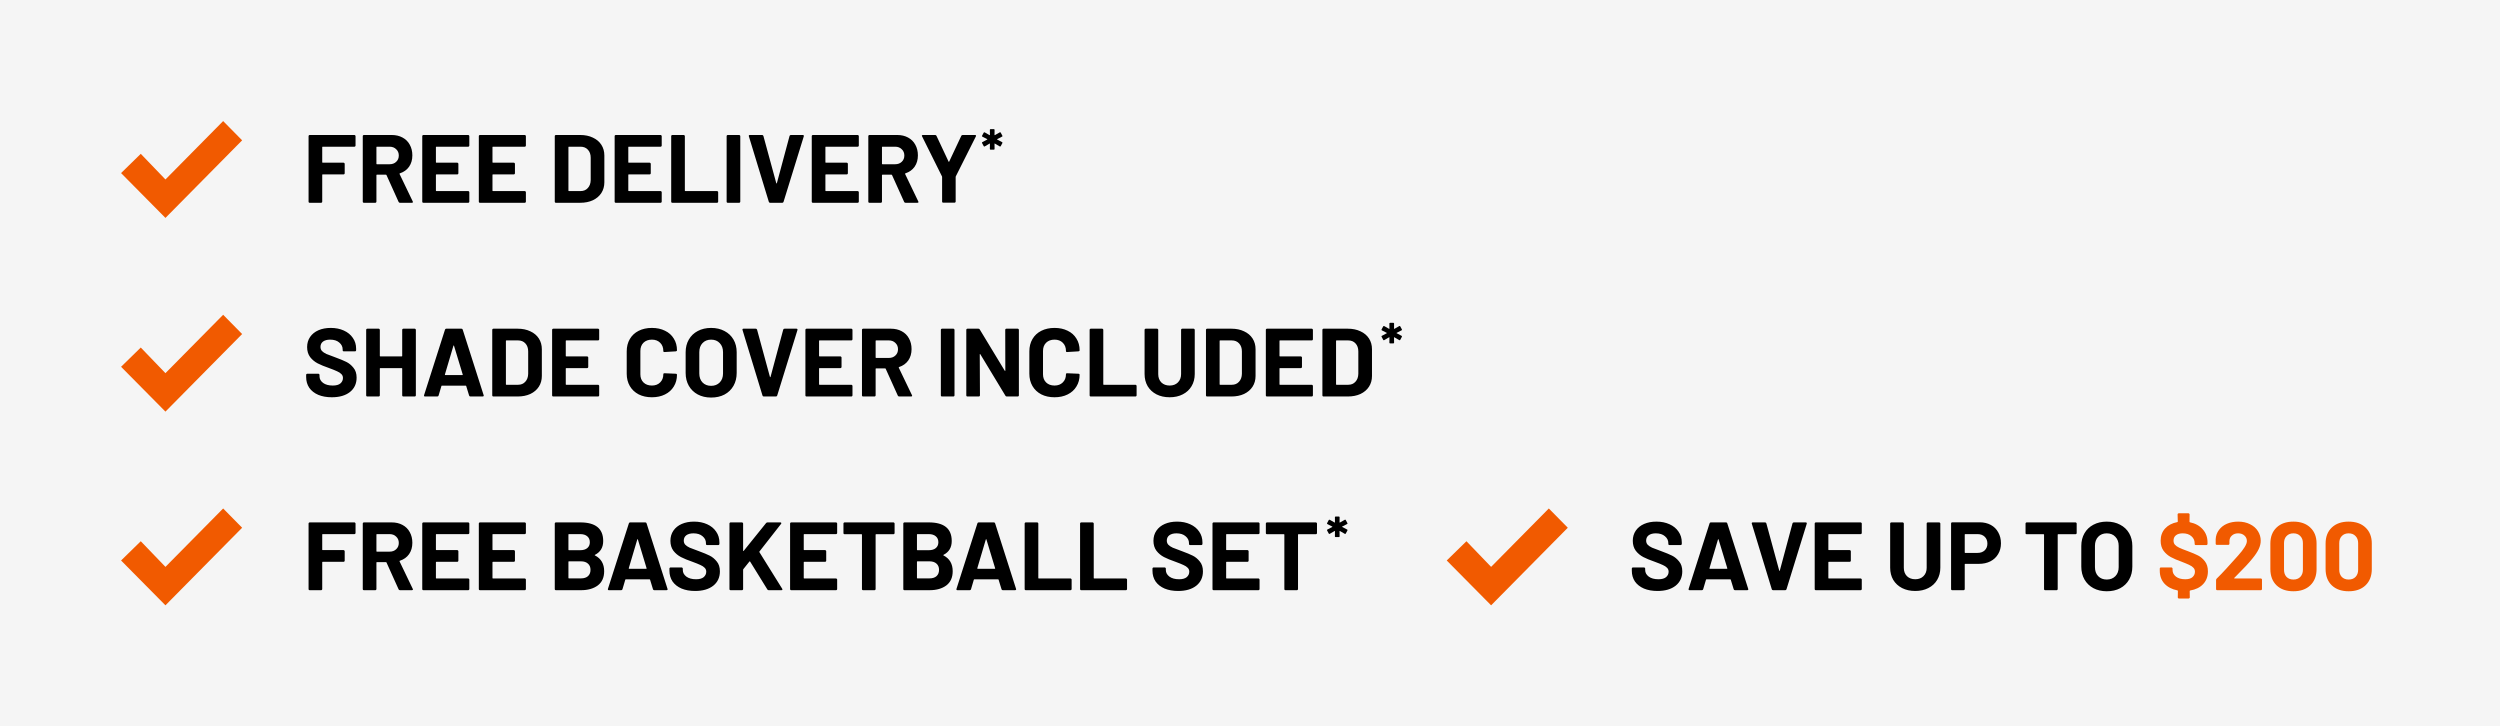
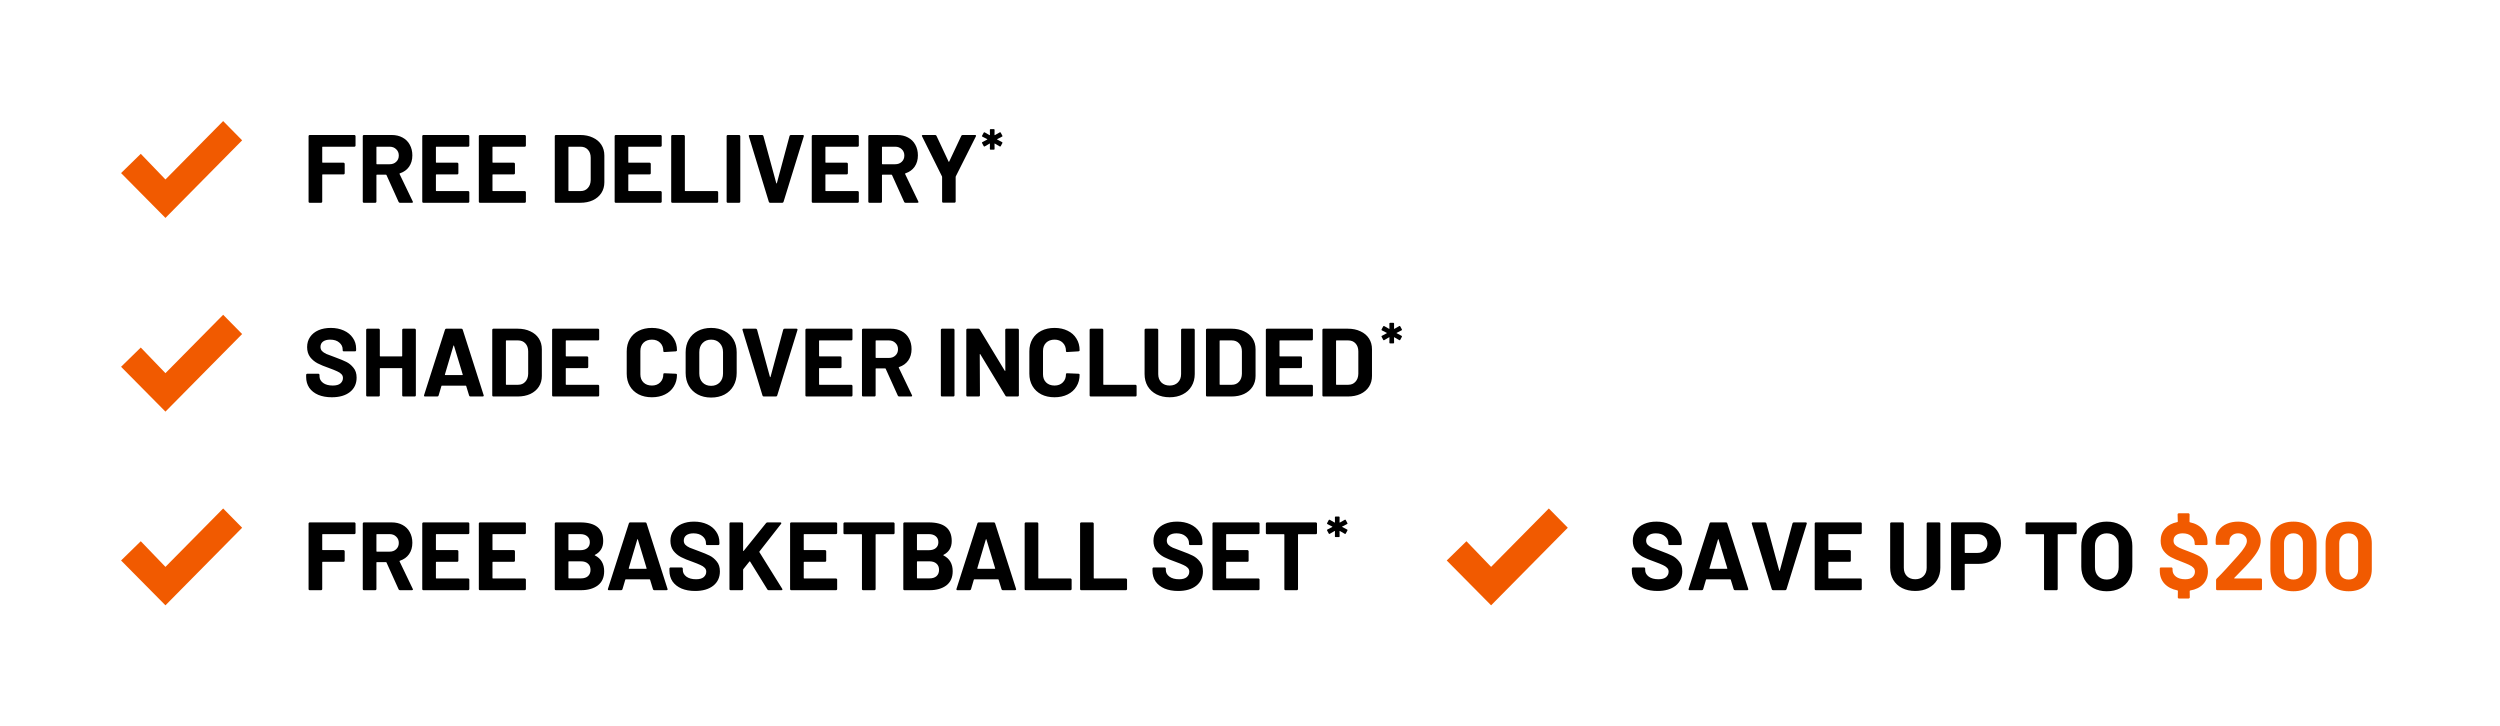
<svg xmlns="http://www.w3.org/2000/svg" width="413" height="120" viewBox="0 0 413 120" fill="none">
-   <rect width="413" height="120" fill="#F5F5F5" />
  <g clip-path="url(#clip0_10001_1222)">
    <path d="M40 23.182L36.865 20L27.331 29.647L23.256 25.412L20 28.593L27.331 36L40 23.182Z" fill="#F15A00" />
  </g>
  <path d="M58.736 24.044C58.736 24.097 58.715 24.145 58.672 24.188C58.64 24.22 58.597 24.236 58.544 24.236H53.312C53.259 24.236 53.232 24.263 53.232 24.316V26.796C53.232 26.849 53.259 26.876 53.312 26.876H56.752C56.805 26.876 56.848 26.897 56.88 26.94C56.923 26.972 56.944 27.015 56.944 27.068V28.62C56.944 28.673 56.923 28.721 56.88 28.764C56.848 28.796 56.805 28.812 56.752 28.812H53.312C53.259 28.812 53.232 28.839 53.232 28.892V33.308C53.232 33.361 53.211 33.409 53.168 33.452C53.136 33.484 53.093 33.5 53.04 33.5H51.168C51.115 33.5 51.067 33.484 51.024 33.452C50.992 33.409 50.976 33.361 50.976 33.308V22.492C50.976 22.439 50.992 22.396 51.024 22.364C51.067 22.321 51.115 22.3 51.168 22.3H58.544C58.597 22.3 58.64 22.321 58.672 22.364C58.715 22.396 58.736 22.439 58.736 22.492V24.044ZM66.073 33.5C65.966 33.5 65.892 33.452 65.849 33.356L63.849 28.924C63.828 28.881 63.796 28.86 63.753 28.86H62.265C62.212 28.86 62.185 28.887 62.185 28.94V33.308C62.185 33.361 62.164 33.409 62.121 33.452C62.089 33.484 62.047 33.5 61.993 33.5H60.121C60.068 33.5 60.02 33.484 59.977 33.452C59.945 33.409 59.929 33.361 59.929 33.308V22.492C59.929 22.439 59.945 22.396 59.977 22.364C60.02 22.321 60.068 22.3 60.121 22.3H64.697C65.38 22.3 65.977 22.439 66.489 22.716C67.012 22.993 67.412 23.388 67.689 23.9C67.977 24.412 68.121 25.004 68.121 25.676C68.121 26.401 67.94 27.025 67.577 27.548C67.215 28.06 66.708 28.423 66.057 28.636C66.004 28.657 65.988 28.695 66.009 28.748L68.185 33.276C68.207 33.319 68.217 33.351 68.217 33.372C68.217 33.457 68.159 33.5 68.041 33.5H66.073ZM62.265 24.236C62.212 24.236 62.185 24.263 62.185 24.316V27.052C62.185 27.105 62.212 27.132 62.265 27.132H64.361C64.809 27.132 65.172 26.999 65.449 26.732C65.737 26.465 65.881 26.119 65.881 25.692C65.881 25.265 65.737 24.919 65.449 24.652C65.172 24.375 64.809 24.236 64.361 24.236H62.265ZM77.533 24.044C77.533 24.097 77.512 24.145 77.469 24.188C77.437 24.22 77.395 24.236 77.341 24.236H72.093C72.04 24.236 72.013 24.263 72.013 24.316V26.796C72.013 26.849 72.04 26.876 72.093 26.876H75.533C75.587 26.876 75.629 26.897 75.661 26.94C75.704 26.972 75.725 27.015 75.725 27.068V28.62C75.725 28.673 75.704 28.721 75.661 28.764C75.629 28.796 75.587 28.812 75.533 28.812H72.093C72.04 28.812 72.013 28.839 72.013 28.892V31.484C72.013 31.537 72.04 31.564 72.093 31.564H77.341C77.395 31.564 77.437 31.585 77.469 31.628C77.512 31.66 77.533 31.703 77.533 31.756V33.308C77.533 33.361 77.512 33.409 77.469 33.452C77.437 33.484 77.395 33.5 77.341 33.5H69.949C69.896 33.5 69.848 33.484 69.805 33.452C69.773 33.409 69.757 33.361 69.757 33.308V22.492C69.757 22.439 69.773 22.396 69.805 22.364C69.848 22.321 69.896 22.3 69.949 22.3H77.341C77.395 22.3 77.437 22.321 77.469 22.364C77.512 22.396 77.533 22.439 77.533 22.492V24.044ZM86.877 24.044C86.877 24.097 86.856 24.145 86.813 24.188C86.781 24.22 86.738 24.236 86.685 24.236H81.437C81.384 24.236 81.357 24.263 81.357 24.316V26.796C81.357 26.849 81.384 26.876 81.437 26.876H84.877C84.93 26.876 84.973 26.897 85.005 26.94C85.048 26.972 85.069 27.015 85.069 27.068V28.62C85.069 28.673 85.048 28.721 85.005 28.764C84.973 28.796 84.93 28.812 84.877 28.812H81.437C81.384 28.812 81.357 28.839 81.357 28.892V31.484C81.357 31.537 81.384 31.564 81.437 31.564H86.685C86.738 31.564 86.781 31.585 86.813 31.628C86.856 31.66 86.877 31.703 86.877 31.756V33.308C86.877 33.361 86.856 33.409 86.813 33.452C86.781 33.484 86.738 33.5 86.685 33.5H79.293C79.24 33.5 79.192 33.484 79.149 33.452C79.117 33.409 79.101 33.361 79.101 33.308V22.492C79.101 22.439 79.117 22.396 79.149 22.364C79.192 22.321 79.24 22.3 79.293 22.3H86.685C86.738 22.3 86.781 22.321 86.813 22.364C86.856 22.396 86.877 22.439 86.877 22.492V24.044ZM91.84 33.5C91.787 33.5 91.739 33.484 91.696 33.452C91.664 33.409 91.648 33.361 91.648 33.308V22.492C91.648 22.439 91.664 22.396 91.696 22.364C91.739 22.321 91.787 22.3 91.84 22.3H95.84C96.64 22.3 97.338 22.444 97.936 22.732C98.544 23.009 99.013 23.404 99.344 23.916C99.674 24.428 99.84 25.02 99.84 25.692V30.108C99.84 30.78 99.674 31.372 99.344 31.884C99.013 32.396 98.544 32.796 97.936 33.084C97.338 33.361 96.64 33.5 95.84 33.5H91.84ZM93.904 31.484C93.904 31.537 93.93 31.564 93.984 31.564H95.92C96.41 31.564 96.805 31.399 97.104 31.068C97.413 30.737 97.573 30.295 97.584 29.74V26.06C97.584 25.505 97.429 25.063 97.12 24.732C96.821 24.401 96.416 24.236 95.904 24.236H93.984C93.93 24.236 93.904 24.263 93.904 24.316V31.484ZM109.315 24.044C109.315 24.097 109.293 24.145 109.251 24.188C109.219 24.22 109.176 24.236 109.123 24.236H103.875C103.821 24.236 103.795 24.263 103.795 24.316V26.796C103.795 26.849 103.821 26.876 103.875 26.876H107.315C107.368 26.876 107.411 26.897 107.443 26.94C107.485 26.972 107.507 27.015 107.507 27.068V28.62C107.507 28.673 107.485 28.721 107.443 28.764C107.411 28.796 107.368 28.812 107.315 28.812H103.875C103.821 28.812 103.795 28.839 103.795 28.892V31.484C103.795 31.537 103.821 31.564 103.875 31.564H109.123C109.176 31.564 109.219 31.585 109.251 31.628C109.293 31.66 109.315 31.703 109.315 31.756V33.308C109.315 33.361 109.293 33.409 109.251 33.452C109.219 33.484 109.176 33.5 109.123 33.5H101.731C101.677 33.5 101.629 33.484 101.587 33.452C101.555 33.409 101.539 33.361 101.539 33.308V22.492C101.539 22.439 101.555 22.396 101.587 22.364C101.629 22.321 101.677 22.3 101.731 22.3H109.123C109.176 22.3 109.219 22.321 109.251 22.364C109.293 22.396 109.315 22.439 109.315 22.492V24.044ZM111.074 33.5C111.021 33.5 110.973 33.484 110.93 33.452C110.898 33.409 110.882 33.361 110.882 33.308V22.492C110.882 22.439 110.898 22.396 110.93 22.364C110.973 22.321 111.021 22.3 111.074 22.3H112.946C113 22.3 113.042 22.321 113.074 22.364C113.117 22.396 113.138 22.439 113.138 22.492V31.484C113.138 31.537 113.165 31.564 113.218 31.564H118.45C118.504 31.564 118.546 31.585 118.578 31.628C118.621 31.66 118.642 31.703 118.642 31.756V33.308C118.642 33.361 118.621 33.409 118.578 33.452C118.546 33.484 118.504 33.5 118.45 33.5H111.074ZM120.231 33.5C120.177 33.5 120.129 33.484 120.087 33.452C120.055 33.409 120.039 33.361 120.039 33.308V22.492C120.039 22.439 120.055 22.396 120.087 22.364C120.129 22.321 120.177 22.3 120.231 22.3H122.103C122.156 22.3 122.199 22.321 122.231 22.364C122.273 22.396 122.295 22.439 122.295 22.492V33.308C122.295 33.361 122.273 33.409 122.231 33.452C122.199 33.484 122.156 33.5 122.103 33.5H120.231ZM127.218 33.5C127.111 33.5 127.042 33.447 127.01 33.34L123.714 22.524L123.698 22.46C123.698 22.353 123.756 22.3 123.874 22.3H125.89C126.007 22.3 126.082 22.353 126.114 22.46L128.242 30.268C128.252 30.3 128.268 30.316 128.29 30.316C128.311 30.316 128.327 30.3 128.338 30.268L130.434 22.46C130.466 22.353 130.54 22.3 130.658 22.3H132.626C132.69 22.3 132.738 22.321 132.77 22.364C132.802 22.407 132.807 22.46 132.786 22.524L129.442 33.34C129.41 33.447 129.34 33.5 129.234 33.5H127.218ZM141.877 24.044C141.877 24.097 141.856 24.145 141.813 24.188C141.781 24.22 141.738 24.236 141.685 24.236H136.437C136.384 24.236 136.357 24.263 136.357 24.316V26.796C136.357 26.849 136.384 26.876 136.437 26.876H139.877C139.93 26.876 139.973 26.897 140.005 26.94C140.048 26.972 140.069 27.015 140.069 27.068V28.62C140.069 28.673 140.048 28.721 140.005 28.764C139.973 28.796 139.93 28.812 139.877 28.812H136.437C136.384 28.812 136.357 28.839 136.357 28.892V31.484C136.357 31.537 136.384 31.564 136.437 31.564H141.685C141.738 31.564 141.781 31.585 141.813 31.628C141.856 31.66 141.877 31.703 141.877 31.756V33.308C141.877 33.361 141.856 33.409 141.813 33.452C141.781 33.484 141.738 33.5 141.685 33.5H134.293C134.24 33.5 134.192 33.484 134.149 33.452C134.117 33.409 134.101 33.361 134.101 33.308V22.492C134.101 22.439 134.117 22.396 134.149 22.364C134.192 22.321 134.24 22.3 134.293 22.3H141.685C141.738 22.3 141.781 22.321 141.813 22.364C141.856 22.396 141.877 22.439 141.877 22.492V24.044ZM149.589 33.5C149.482 33.5 149.407 33.452 149.365 33.356L147.365 28.924C147.343 28.881 147.311 28.86 147.269 28.86H145.781C145.727 28.86 145.701 28.887 145.701 28.94V33.308C145.701 33.361 145.679 33.409 145.637 33.452C145.605 33.484 145.562 33.5 145.509 33.5H143.637C143.583 33.5 143.535 33.484 143.493 33.452C143.461 33.409 143.445 33.361 143.445 33.308V22.492C143.445 22.439 143.461 22.396 143.493 22.364C143.535 22.321 143.583 22.3 143.637 22.3H148.213C148.895 22.3 149.493 22.439 150.005 22.716C150.527 22.993 150.927 23.388 151.205 23.9C151.493 24.412 151.637 25.004 151.637 25.676C151.637 26.401 151.455 27.025 151.093 27.548C150.73 28.06 150.223 28.423 149.573 28.636C149.519 28.657 149.503 28.695 149.525 28.748L151.701 33.276C151.722 33.319 151.733 33.351 151.733 33.372C151.733 33.457 151.674 33.5 151.557 33.5H149.589ZM145.781 24.236C145.727 24.236 145.701 24.263 145.701 24.316V27.052C145.701 27.105 145.727 27.132 145.781 27.132H147.877C148.325 27.132 148.687 26.999 148.965 26.732C149.253 26.465 149.397 26.119 149.397 25.692C149.397 25.265 149.253 24.919 148.965 24.652C148.687 24.375 148.325 24.236 147.877 24.236H145.781ZM155.828 33.484C155.775 33.484 155.727 33.468 155.684 33.436C155.652 33.393 155.636 33.345 155.636 33.292V29.244C155.636 29.201 155.631 29.169 155.62 29.148L152.324 22.524C152.303 22.481 152.292 22.449 152.292 22.428C152.292 22.343 152.351 22.3 152.468 22.3H154.484C154.591 22.3 154.665 22.348 154.708 22.444L156.708 26.7C156.74 26.764 156.772 26.764 156.804 26.7L158.804 22.444C158.847 22.348 158.921 22.3 159.028 22.3H161.076C161.151 22.3 161.199 22.321 161.22 22.364C161.252 22.396 161.252 22.449 161.22 22.524L157.892 29.148C157.881 29.169 157.876 29.201 157.876 29.244V33.292C157.876 33.345 157.855 33.393 157.812 33.436C157.78 33.468 157.737 33.484 157.684 33.484H155.828Z" fill="black" />
  <path d="M163.642 24.727C163.61 24.727 163.581 24.718 163.555 24.698C163.536 24.673 163.526 24.644 163.526 24.612L163.536 23.748C163.536 23.729 163.53 23.716 163.517 23.71C163.504 23.703 163.491 23.706 163.478 23.719L162.672 24.19C162.646 24.202 162.627 24.209 162.614 24.209C162.57 24.209 162.534 24.186 162.509 24.142L162.24 23.642C162.227 23.617 162.221 23.594 162.221 23.575C162.221 23.53 162.243 23.498 162.288 23.479L163.094 23.047C163.126 23.028 163.126 23.009 163.094 22.99L162.288 22.577C162.256 22.564 162.234 22.542 162.221 22.51C162.214 22.478 162.221 22.446 162.24 22.414L162.509 21.914C162.528 21.882 162.55 21.863 162.576 21.857C162.608 21.844 162.64 21.847 162.672 21.866L163.478 22.327C163.491 22.334 163.504 22.334 163.517 22.327C163.53 22.321 163.536 22.308 163.536 22.289L163.526 21.444C163.526 21.412 163.536 21.386 163.555 21.367C163.581 21.342 163.61 21.329 163.642 21.329H164.189C164.221 21.329 164.246 21.342 164.266 21.367C164.291 21.386 164.304 21.412 164.304 21.444L164.294 22.289C164.294 22.308 164.301 22.321 164.314 22.327C164.326 22.334 164.339 22.334 164.352 22.327L165.158 21.866C165.184 21.854 165.203 21.847 165.216 21.847C165.261 21.847 165.296 21.87 165.322 21.914L165.59 22.414C165.603 22.439 165.61 22.462 165.61 22.481C165.61 22.519 165.587 22.548 165.542 22.567L164.726 22.99C164.694 23.009 164.694 23.028 164.726 23.047L165.542 23.479C165.574 23.492 165.594 23.514 165.6 23.546C165.613 23.578 165.61 23.61 165.59 23.642L165.322 24.142C165.302 24.174 165.277 24.196 165.245 24.209C165.219 24.215 165.19 24.209 165.158 24.19L164.352 23.719C164.339 23.706 164.326 23.703 164.314 23.71C164.301 23.716 164.294 23.729 164.294 23.748L164.304 24.612C164.304 24.644 164.291 24.673 164.266 24.698C164.246 24.718 164.221 24.727 164.189 24.727H163.642Z" fill="black" />
  <g clip-path="url(#clip1_10001_1222)">
    <path d="M40 55.182L36.865 52L27.331 61.647L23.256 57.412L20 60.593L27.331 68L40 55.182Z" fill="#F15A00" />
  </g>
  <path d="M54.816 65.628C53.963 65.628 53.216 65.495 52.576 65.228C51.936 64.951 51.44 64.561 51.088 64.06C50.747 63.548 50.576 62.956 50.576 62.284V61.932C50.576 61.879 50.592 61.836 50.624 61.804C50.667 61.761 50.715 61.74 50.768 61.74H52.592C52.645 61.74 52.688 61.761 52.72 61.804C52.763 61.836 52.784 61.879 52.784 61.932V62.172C52.784 62.599 52.981 62.961 53.376 63.26C53.771 63.548 54.304 63.692 54.976 63.692C55.541 63.692 55.963 63.575 56.24 63.34C56.517 63.095 56.656 62.796 56.656 62.444C56.656 62.188 56.571 61.975 56.4 61.804C56.229 61.623 55.995 61.468 55.696 61.34C55.408 61.201 54.944 61.015 54.304 60.78C53.589 60.535 52.981 60.284 52.48 60.028C51.989 59.772 51.573 59.425 51.232 58.988C50.901 58.54 50.736 57.991 50.736 57.34C50.736 56.7 50.901 56.14 51.232 55.66C51.563 55.18 52.021 54.812 52.608 54.556C53.195 54.3 53.872 54.172 54.64 54.172C55.451 54.172 56.171 54.316 56.8 54.604C57.44 54.892 57.936 55.297 58.288 55.82C58.651 56.332 58.832 56.929 58.832 57.612V57.852C58.832 57.905 58.811 57.953 58.768 57.996C58.736 58.028 58.693 58.044 58.64 58.044H56.8C56.747 58.044 56.699 58.028 56.656 57.996C56.624 57.953 56.608 57.905 56.608 57.852V57.724C56.608 57.276 56.421 56.897 56.048 56.588C55.685 56.268 55.184 56.108 54.544 56.108C54.043 56.108 53.648 56.215 53.36 56.428C53.083 56.641 52.944 56.935 52.944 57.308C52.944 57.575 53.024 57.799 53.184 57.98C53.355 58.161 53.6 58.327 53.92 58.476C54.251 58.615 54.757 58.807 55.44 59.052C56.197 59.329 56.789 59.575 57.216 59.788C57.653 60.001 58.043 60.321 58.384 60.748C58.736 61.164 58.912 61.708 58.912 62.38C58.912 63.383 58.544 64.177 57.808 64.764C57.072 65.34 56.075 65.628 54.816 65.628ZM66.444 54.492C66.444 54.439 66.46 54.396 66.492 54.364C66.534 54.321 66.582 54.3 66.636 54.3H68.508C68.561 54.3 68.604 54.321 68.636 54.364C68.678 54.396 68.7 54.439 68.7 54.492V65.308C68.7 65.361 68.678 65.409 68.636 65.452C68.604 65.484 68.561 65.5 68.508 65.5H66.636C66.582 65.5 66.534 65.484 66.492 65.452C66.46 65.409 66.444 65.361 66.444 65.308V60.892C66.444 60.839 66.417 60.812 66.364 60.812H62.828C62.774 60.812 62.748 60.839 62.748 60.892V65.308C62.748 65.361 62.726 65.409 62.684 65.452C62.652 65.484 62.609 65.5 62.556 65.5H60.684C60.63 65.5 60.582 65.484 60.54 65.452C60.508 65.409 60.492 65.361 60.492 65.308V54.492C60.492 54.439 60.508 54.396 60.54 54.364C60.582 54.321 60.63 54.3 60.684 54.3H62.556C62.609 54.3 62.652 54.321 62.684 54.364C62.726 54.396 62.748 54.439 62.748 54.492V58.796C62.748 58.849 62.774 58.876 62.828 58.876H66.364C66.417 58.876 66.444 58.849 66.444 58.796V54.492ZM77.705 65.5C77.599 65.5 77.529 65.447 77.497 65.34L77.017 63.772C76.996 63.729 76.969 63.708 76.937 63.708H73.001C72.969 63.708 72.943 63.729 72.921 63.772L72.457 65.34C72.425 65.447 72.356 65.5 72.249 65.5H70.217C70.153 65.5 70.105 65.484 70.073 65.452C70.041 65.409 70.036 65.351 70.057 65.276L73.513 54.46C73.545 54.353 73.615 54.3 73.721 54.3H76.233C76.34 54.3 76.409 54.353 76.441 54.46L79.897 65.276C79.908 65.297 79.913 65.324 79.913 65.356C79.913 65.452 79.855 65.5 79.737 65.5H77.705ZM73.497 61.868C73.487 61.932 73.508 61.964 73.561 61.964H76.377C76.441 61.964 76.463 61.932 76.441 61.868L75.001 57.116C74.991 57.073 74.975 57.057 74.953 57.068C74.932 57.068 74.916 57.084 74.905 57.116L73.497 61.868ZM81.512 65.5C81.458 65.5 81.41 65.484 81.368 65.452C81.336 65.409 81.32 65.361 81.32 65.308V54.492C81.32 54.439 81.336 54.396 81.368 54.364C81.41 54.321 81.458 54.3 81.512 54.3H85.512C86.312 54.3 87.01 54.444 87.608 54.732C88.216 55.009 88.685 55.404 89.016 55.916C89.346 56.428 89.512 57.02 89.512 57.692V62.108C89.512 62.78 89.346 63.372 89.016 63.884C88.685 64.396 88.216 64.796 87.608 65.084C87.01 65.361 86.312 65.5 85.512 65.5H81.512ZM83.576 63.484C83.576 63.537 83.602 63.564 83.656 63.564H85.592C86.082 63.564 86.477 63.399 86.776 63.068C87.085 62.737 87.245 62.295 87.256 61.74V58.06C87.256 57.505 87.101 57.063 86.792 56.732C86.493 56.401 86.088 56.236 85.576 56.236H83.656C83.602 56.236 83.576 56.263 83.576 56.316V63.484ZM98.986 56.044C98.986 56.097 98.965 56.145 98.922 56.188C98.89 56.22 98.848 56.236 98.794 56.236H93.546C93.493 56.236 93.466 56.263 93.466 56.316V58.796C93.466 58.849 93.493 58.876 93.546 58.876H96.986C97.04 58.876 97.082 58.897 97.114 58.94C97.157 58.972 97.178 59.015 97.178 59.068V60.62C97.178 60.673 97.157 60.721 97.114 60.764C97.082 60.796 97.04 60.812 96.986 60.812H93.546C93.493 60.812 93.466 60.839 93.466 60.892V63.484C93.466 63.537 93.493 63.564 93.546 63.564H98.794C98.848 63.564 98.89 63.585 98.922 63.628C98.965 63.66 98.986 63.703 98.986 63.756V65.308C98.986 65.361 98.965 65.409 98.922 65.452C98.89 65.484 98.848 65.5 98.794 65.5H91.402C91.349 65.5 91.301 65.484 91.258 65.452C91.226 65.409 91.21 65.361 91.21 65.308V54.492C91.21 54.439 91.226 54.396 91.258 54.364C91.301 54.321 91.349 54.3 91.402 54.3H98.794C98.848 54.3 98.89 54.321 98.922 54.364C98.965 54.396 98.986 54.439 98.986 54.492V56.044ZM107.693 65.628C106.861 65.628 106.131 65.468 105.501 65.148C104.872 64.817 104.387 64.359 104.045 63.772C103.704 63.185 103.533 62.508 103.533 61.74V58.044C103.533 57.276 103.704 56.599 104.045 56.012C104.387 55.425 104.872 54.972 105.501 54.652C106.131 54.332 106.861 54.172 107.693 54.172C108.515 54.172 109.235 54.327 109.853 54.636C110.483 54.935 110.968 55.367 111.309 55.932C111.661 56.487 111.837 57.132 111.837 57.868C111.837 57.964 111.773 58.023 111.645 58.044L109.773 58.156H109.741C109.635 58.156 109.581 58.097 109.581 57.98C109.581 57.415 109.405 56.961 109.053 56.62C108.712 56.279 108.259 56.108 107.693 56.108C107.117 56.108 106.653 56.279 106.301 56.62C105.96 56.961 105.789 57.415 105.789 57.98V61.836C105.789 62.391 105.96 62.839 106.301 63.18C106.653 63.521 107.117 63.692 107.693 63.692C108.259 63.692 108.712 63.521 109.053 63.18C109.405 62.839 109.581 62.391 109.581 61.836C109.581 61.719 109.645 61.66 109.773 61.66L111.645 61.74C111.699 61.74 111.741 61.756 111.773 61.788C111.816 61.82 111.837 61.857 111.837 61.9C111.837 62.636 111.661 63.287 111.309 63.852C110.968 64.417 110.483 64.855 109.853 65.164C109.235 65.473 108.515 65.628 107.693 65.628ZM117.476 65.676C116.644 65.676 115.908 65.505 115.268 65.164C114.638 64.823 114.148 64.348 113.796 63.74C113.444 63.121 113.268 62.412 113.268 61.612V58.188C113.268 57.399 113.444 56.7 113.796 56.092C114.148 55.484 114.638 55.015 115.268 54.684C115.908 54.343 116.644 54.172 117.476 54.172C118.318 54.172 119.054 54.343 119.684 54.684C120.324 55.015 120.82 55.484 121.172 56.092C121.524 56.7 121.7 57.399 121.7 58.188V61.612C121.7 62.412 121.524 63.121 121.172 63.74C120.82 64.359 120.324 64.839 119.684 65.18C119.054 65.511 118.318 65.676 117.476 65.676ZM117.476 63.74C118.062 63.74 118.537 63.553 118.9 63.18C119.262 62.807 119.444 62.311 119.444 61.692V58.172C119.444 57.553 119.262 57.057 118.9 56.684C118.548 56.3 118.073 56.108 117.476 56.108C116.889 56.108 116.414 56.3 116.052 56.684C115.7 57.057 115.524 57.553 115.524 58.172V61.692C115.524 62.311 115.7 62.807 116.052 63.18C116.414 63.553 116.889 63.74 117.476 63.74ZM126.171 65.5C126.064 65.5 125.995 65.447 125.963 65.34L122.667 54.524L122.651 54.46C122.651 54.353 122.709 54.3 122.827 54.3H124.843C124.96 54.3 125.035 54.353 125.067 54.46L127.195 62.268C127.205 62.3 127.221 62.316 127.243 62.316C127.264 62.316 127.28 62.3 127.291 62.268L129.387 54.46C129.419 54.353 129.493 54.3 129.611 54.3H131.579C131.643 54.3 131.691 54.321 131.723 54.364C131.755 54.407 131.76 54.46 131.739 54.524L128.395 65.34C128.363 65.447 128.293 65.5 128.187 65.5H126.171ZM140.83 56.044C140.83 56.097 140.809 56.145 140.766 56.188C140.734 56.22 140.691 56.236 140.638 56.236H135.39C135.337 56.236 135.31 56.263 135.31 56.316V58.796C135.31 58.849 135.337 58.876 135.39 58.876H138.83C138.883 58.876 138.926 58.897 138.958 58.94C139.001 58.972 139.022 59.015 139.022 59.068V60.62C139.022 60.673 139.001 60.721 138.958 60.764C138.926 60.796 138.883 60.812 138.83 60.812H135.39C135.337 60.812 135.31 60.839 135.31 60.892V63.484C135.31 63.537 135.337 63.564 135.39 63.564H140.638C140.691 63.564 140.734 63.585 140.766 63.628C140.809 63.66 140.83 63.703 140.83 63.756V65.308C140.83 65.361 140.809 65.409 140.766 65.452C140.734 65.484 140.691 65.5 140.638 65.5H133.246C133.193 65.5 133.145 65.484 133.102 65.452C133.07 65.409 133.054 65.361 133.054 65.308V54.492C133.054 54.439 133.07 54.396 133.102 54.364C133.145 54.321 133.193 54.3 133.246 54.3H140.638C140.691 54.3 140.734 54.321 140.766 54.364C140.809 54.396 140.83 54.439 140.83 54.492V56.044ZM148.542 65.5C148.435 65.5 148.361 65.452 148.318 65.356L146.318 60.924C146.297 60.881 146.265 60.86 146.222 60.86H144.734C144.681 60.86 144.654 60.887 144.654 60.94V65.308C144.654 65.361 144.633 65.409 144.59 65.452C144.558 65.484 144.515 65.5 144.462 65.5H142.59C142.537 65.5 142.489 65.484 142.446 65.452C142.414 65.409 142.398 65.361 142.398 65.308V54.492C142.398 54.439 142.414 54.396 142.446 54.364C142.489 54.321 142.537 54.3 142.59 54.3H147.166C147.849 54.3 148.446 54.439 148.958 54.716C149.481 54.993 149.881 55.388 150.158 55.9C150.446 56.412 150.59 57.004 150.59 57.676C150.59 58.401 150.409 59.025 150.046 59.548C149.683 60.06 149.177 60.423 148.526 60.636C148.473 60.657 148.457 60.695 148.478 60.748L150.654 65.276C150.675 65.319 150.686 65.351 150.686 65.372C150.686 65.457 150.627 65.5 150.51 65.5H148.542ZM144.734 56.236C144.681 56.236 144.654 56.263 144.654 56.316V59.052C144.654 59.105 144.681 59.132 144.734 59.132H146.83C147.278 59.132 147.641 58.999 147.918 58.732C148.206 58.465 148.35 58.119 148.35 57.692C148.35 57.265 148.206 56.919 147.918 56.652C147.641 56.375 147.278 56.236 146.83 56.236H144.734ZM155.621 65.5C155.568 65.5 155.52 65.484 155.477 65.452C155.445 65.409 155.429 65.361 155.429 65.308V54.492C155.429 54.439 155.445 54.396 155.477 54.364C155.52 54.321 155.568 54.3 155.621 54.3H157.493C157.546 54.3 157.589 54.321 157.621 54.364C157.664 54.396 157.685 54.439 157.685 54.492V65.308C157.685 65.361 157.664 65.409 157.621 65.452C157.589 65.484 157.546 65.5 157.493 65.5H155.621ZM166.064 54.492C166.064 54.439 166.08 54.396 166.112 54.364C166.155 54.321 166.203 54.3 166.256 54.3H168.128C168.182 54.3 168.224 54.321 168.256 54.364C168.299 54.396 168.32 54.439 168.32 54.492V65.308C168.32 65.361 168.299 65.409 168.256 65.452C168.224 65.484 168.182 65.5 168.128 65.5H166.32C166.214 65.5 166.139 65.457 166.096 65.372L161.952 58.524C161.931 58.492 161.91 58.481 161.888 58.492C161.867 58.492 161.856 58.513 161.856 58.556L161.888 65.308C161.888 65.361 161.867 65.409 161.824 65.452C161.792 65.484 161.75 65.5 161.696 65.5H159.824C159.771 65.5 159.723 65.484 159.68 65.452C159.648 65.409 159.632 65.361 159.632 65.308V54.492C159.632 54.439 159.648 54.396 159.68 54.364C159.723 54.321 159.771 54.3 159.824 54.3H161.632C161.739 54.3 161.814 54.343 161.856 54.428L165.984 61.244C166.006 61.276 166.027 61.292 166.048 61.292C166.07 61.281 166.08 61.255 166.08 61.212L166.064 54.492ZM174.209 65.628C173.377 65.628 172.646 65.468 172.017 65.148C171.388 64.817 170.902 64.359 170.561 63.772C170.22 63.185 170.049 62.508 170.049 61.74V58.044C170.049 57.276 170.22 56.599 170.561 56.012C170.902 55.425 171.388 54.972 172.017 54.652C172.646 54.332 173.377 54.172 174.209 54.172C175.03 54.172 175.75 54.327 176.369 54.636C176.998 54.935 177.484 55.367 177.825 55.932C178.177 56.487 178.353 57.132 178.353 57.868C178.353 57.964 178.289 58.023 178.161 58.044L176.289 58.156H176.257C176.15 58.156 176.097 58.097 176.097 57.98C176.097 57.415 175.921 56.961 175.569 56.62C175.228 56.279 174.774 56.108 174.209 56.108C173.633 56.108 173.169 56.279 172.817 56.62C172.476 56.961 172.305 57.415 172.305 57.98V61.836C172.305 62.391 172.476 62.839 172.817 63.18C173.169 63.521 173.633 63.692 174.209 63.692C174.774 63.692 175.228 63.521 175.569 63.18C175.921 62.839 176.097 62.391 176.097 61.836C176.097 61.719 176.161 61.66 176.289 61.66L178.161 61.74C178.214 61.74 178.257 61.756 178.289 61.788C178.332 61.82 178.353 61.857 178.353 61.9C178.353 62.636 178.177 63.287 177.825 63.852C177.484 64.417 176.998 64.855 176.369 65.164C175.75 65.473 175.03 65.628 174.209 65.628ZM180.199 65.5C180.146 65.5 180.098 65.484 180.055 65.452C180.023 65.409 180.007 65.361 180.007 65.308V54.492C180.007 54.439 180.023 54.396 180.055 54.364C180.098 54.321 180.146 54.3 180.199 54.3H182.071C182.125 54.3 182.167 54.321 182.199 54.364C182.242 54.396 182.263 54.439 182.263 54.492V63.484C182.263 63.537 182.29 63.564 182.343 63.564H187.575C187.629 63.564 187.671 63.585 187.703 63.628C187.746 63.66 187.767 63.703 187.767 63.756V65.308C187.767 65.361 187.746 65.409 187.703 65.452C187.671 65.484 187.629 65.5 187.575 65.5H180.199ZM193.228 65.628C192.406 65.628 191.681 65.468 191.052 65.148C190.433 64.828 189.948 64.38 189.596 63.804C189.254 63.217 189.084 62.545 189.084 61.788V54.492C189.084 54.439 189.1 54.396 189.132 54.364C189.174 54.321 189.222 54.3 189.276 54.3H191.148C191.201 54.3 191.244 54.321 191.276 54.364C191.318 54.396 191.34 54.439 191.34 54.492V61.804C191.34 62.369 191.51 62.828 191.852 63.18C192.204 63.521 192.662 63.692 193.228 63.692C193.793 63.692 194.246 63.521 194.588 63.18C194.94 62.828 195.116 62.369 195.116 61.804V54.492C195.116 54.439 195.132 54.396 195.164 54.364C195.206 54.321 195.254 54.3 195.308 54.3H197.18C197.233 54.3 197.276 54.321 197.308 54.364C197.35 54.396 197.372 54.439 197.372 54.492V61.788C197.372 62.545 197.196 63.217 196.844 63.804C196.502 64.38 196.017 64.828 195.388 65.148C194.769 65.468 194.049 65.628 193.228 65.628ZM199.418 65.5C199.365 65.5 199.317 65.484 199.274 65.452C199.242 65.409 199.226 65.361 199.226 65.308V54.492C199.226 54.439 199.242 54.396 199.274 54.364C199.317 54.321 199.365 54.3 199.418 54.3H203.418C204.218 54.3 204.917 54.444 205.514 54.732C206.122 55.009 206.591 55.404 206.922 55.916C207.253 56.428 207.418 57.02 207.418 57.692V62.108C207.418 62.78 207.253 63.372 206.922 63.884C206.591 64.396 206.122 64.796 205.514 65.084C204.917 65.361 204.218 65.5 203.418 65.5H199.418ZM201.482 63.484C201.482 63.537 201.509 63.564 201.562 63.564H203.498C203.989 63.564 204.383 63.399 204.682 63.068C204.991 62.737 205.151 62.295 205.162 61.74V58.06C205.162 57.505 205.007 57.063 204.698 56.732C204.399 56.401 203.994 56.236 203.482 56.236H201.562C201.509 56.236 201.482 56.263 201.482 56.316V63.484ZM216.893 56.044C216.893 56.097 216.871 56.145 216.829 56.188C216.797 56.22 216.754 56.236 216.701 56.236H211.453C211.399 56.236 211.373 56.263 211.373 56.316V58.796C211.373 58.849 211.399 58.876 211.453 58.876H214.893C214.946 58.876 214.989 58.897 215.021 58.94C215.063 58.972 215.085 59.015 215.085 59.068V60.62C215.085 60.673 215.063 60.721 215.021 60.764C214.989 60.796 214.946 60.812 214.893 60.812H211.453C211.399 60.812 211.373 60.839 211.373 60.892V63.484C211.373 63.537 211.399 63.564 211.453 63.564H216.701C216.754 63.564 216.797 63.585 216.829 63.628C216.871 63.66 216.893 63.703 216.893 63.756V65.308C216.893 65.361 216.871 65.409 216.829 65.452C216.797 65.484 216.754 65.5 216.701 65.5H209.309C209.255 65.5 209.207 65.484 209.165 65.452C209.133 65.409 209.117 65.361 209.117 65.308V54.492C209.117 54.439 209.133 54.396 209.165 54.364C209.207 54.321 209.255 54.3 209.309 54.3H216.701C216.754 54.3 216.797 54.321 216.829 54.364C216.871 54.396 216.893 54.439 216.893 54.492V56.044ZM218.652 65.5C218.599 65.5 218.551 65.484 218.508 65.452C218.476 65.409 218.46 65.361 218.46 65.308V54.492C218.46 54.439 218.476 54.396 218.508 54.364C218.551 54.321 218.599 54.3 218.652 54.3H222.652C223.452 54.3 224.151 54.444 224.748 54.732C225.356 55.009 225.826 55.404 226.156 55.916C226.487 56.428 226.652 57.02 226.652 57.692V62.108C226.652 62.78 226.487 63.372 226.156 63.884C225.826 64.396 225.356 64.796 224.748 65.084C224.151 65.361 223.452 65.5 222.652 65.5H218.652ZM220.716 63.484C220.716 63.537 220.743 63.564 220.796 63.564H222.732C223.223 63.564 223.618 63.399 223.916 63.068C224.226 62.737 224.386 62.295 224.396 61.74V58.06C224.396 57.505 224.242 57.063 223.932 56.732C223.634 56.401 223.228 56.236 222.716 56.236H220.796C220.743 56.236 220.716 56.263 220.716 56.316V63.484Z" fill="black" />
  <path d="M229.642 56.727C229.61 56.727 229.581 56.718 229.555 56.698C229.536 56.673 229.526 56.644 229.526 56.612L229.536 55.748C229.536 55.729 229.53 55.716 229.517 55.71C229.504 55.703 229.491 55.706 229.478 55.719L228.672 56.19C228.646 56.202 228.627 56.209 228.614 56.209C228.57 56.209 228.534 56.186 228.509 56.142L228.24 55.642C228.227 55.617 228.221 55.594 228.221 55.575C228.221 55.53 228.243 55.498 228.288 55.479L229.094 55.047C229.126 55.028 229.126 55.009 229.094 54.99L228.288 54.577C228.256 54.564 228.234 54.542 228.221 54.51C228.214 54.478 228.221 54.446 228.24 54.414L228.509 53.914C228.528 53.882 228.55 53.863 228.576 53.857C228.608 53.844 228.64 53.847 228.672 53.866L229.478 54.327C229.491 54.334 229.504 54.334 229.517 54.327C229.53 54.321 229.536 54.308 229.536 54.289L229.526 53.444C229.526 53.412 229.536 53.386 229.555 53.367C229.581 53.342 229.61 53.329 229.642 53.329H230.189C230.221 53.329 230.246 53.342 230.266 53.367C230.291 53.386 230.304 53.412 230.304 53.444L230.294 54.289C230.294 54.308 230.301 54.321 230.314 54.327C230.326 54.334 230.339 54.334 230.352 54.327L231.158 53.866C231.184 53.854 231.203 53.847 231.216 53.847C231.261 53.847 231.296 53.87 231.322 53.914L231.59 54.414C231.603 54.439 231.61 54.462 231.61 54.481C231.61 54.519 231.587 54.548 231.542 54.567L230.726 54.99C230.694 55.009 230.694 55.028 230.726 55.047L231.542 55.479C231.574 55.492 231.594 55.514 231.6 55.546C231.613 55.578 231.61 55.61 231.59 55.642L231.322 56.142C231.302 56.174 231.277 56.196 231.245 56.209C231.219 56.215 231.19 56.209 231.158 56.19L230.352 55.719C230.339 55.706 230.326 55.703 230.314 55.71C230.301 55.716 230.294 55.729 230.294 55.748L230.304 56.612C230.304 56.644 230.291 56.673 230.266 56.698C230.246 56.718 230.221 56.727 230.189 56.727H229.642Z" fill="black" />
  <g clip-path="url(#clip2_10001_1222)">
    <path d="M40 87.182L36.865 84L27.331 93.647L23.256 89.412L20 92.593L27.331 100L40 87.182Z" fill="#F15A00" />
  </g>
  <path d="M58.736 88.044C58.736 88.097 58.715 88.145 58.672 88.188C58.64 88.22 58.597 88.236 58.544 88.236H53.312C53.259 88.236 53.232 88.263 53.232 88.316V90.796C53.232 90.849 53.259 90.876 53.312 90.876H56.752C56.805 90.876 56.848 90.897 56.88 90.94C56.923 90.972 56.944 91.015 56.944 91.068V92.62C56.944 92.673 56.923 92.721 56.88 92.764C56.848 92.796 56.805 92.812 56.752 92.812H53.312C53.259 92.812 53.232 92.839 53.232 92.892V97.308C53.232 97.361 53.211 97.409 53.168 97.452C53.136 97.484 53.093 97.5 53.04 97.5H51.168C51.115 97.5 51.067 97.484 51.024 97.452C50.992 97.409 50.976 97.361 50.976 97.308V86.492C50.976 86.439 50.992 86.396 51.024 86.364C51.067 86.321 51.115 86.3 51.168 86.3H58.544C58.597 86.3 58.64 86.321 58.672 86.364C58.715 86.396 58.736 86.439 58.736 86.492V88.044ZM66.073 97.5C65.966 97.5 65.892 97.452 65.849 97.356L63.849 92.924C63.828 92.881 63.796 92.86 63.753 92.86H62.265C62.212 92.86 62.185 92.887 62.185 92.94V97.308C62.185 97.361 62.164 97.409 62.121 97.452C62.089 97.484 62.047 97.5 61.993 97.5H60.121C60.068 97.5 60.02 97.484 59.977 97.452C59.945 97.409 59.929 97.361 59.929 97.308V86.492C59.929 86.439 59.945 86.396 59.977 86.364C60.02 86.321 60.068 86.3 60.121 86.3H64.697C65.38 86.3 65.977 86.439 66.489 86.716C67.012 86.993 67.412 87.388 67.689 87.9C67.977 88.412 68.121 89.004 68.121 89.676C68.121 90.401 67.94 91.025 67.577 91.548C67.215 92.06 66.708 92.423 66.057 92.636C66.004 92.657 65.988 92.695 66.009 92.748L68.185 97.276C68.207 97.319 68.217 97.351 68.217 97.372C68.217 97.457 68.159 97.5 68.041 97.5H66.073ZM62.265 88.236C62.212 88.236 62.185 88.263 62.185 88.316V91.052C62.185 91.105 62.212 91.132 62.265 91.132H64.361C64.809 91.132 65.172 90.999 65.449 90.732C65.737 90.465 65.881 90.119 65.881 89.692C65.881 89.265 65.737 88.919 65.449 88.652C65.172 88.375 64.809 88.236 64.361 88.236H62.265ZM77.533 88.044C77.533 88.097 77.512 88.145 77.469 88.188C77.437 88.22 77.395 88.236 77.341 88.236H72.093C72.04 88.236 72.013 88.263 72.013 88.316V90.796C72.013 90.849 72.04 90.876 72.093 90.876H75.533C75.587 90.876 75.629 90.897 75.661 90.94C75.704 90.972 75.725 91.015 75.725 91.068V92.62C75.725 92.673 75.704 92.721 75.661 92.764C75.629 92.796 75.587 92.812 75.533 92.812H72.093C72.04 92.812 72.013 92.839 72.013 92.892V95.484C72.013 95.537 72.04 95.564 72.093 95.564H77.341C77.395 95.564 77.437 95.585 77.469 95.628C77.512 95.66 77.533 95.703 77.533 95.756V97.308C77.533 97.361 77.512 97.409 77.469 97.452C77.437 97.484 77.395 97.5 77.341 97.5H69.949C69.896 97.5 69.848 97.484 69.805 97.452C69.773 97.409 69.757 97.361 69.757 97.308V86.492C69.757 86.439 69.773 86.396 69.805 86.364C69.848 86.321 69.896 86.3 69.949 86.3H77.341C77.395 86.3 77.437 86.321 77.469 86.364C77.512 86.396 77.533 86.439 77.533 86.492V88.044ZM86.877 88.044C86.877 88.097 86.856 88.145 86.813 88.188C86.781 88.22 86.738 88.236 86.685 88.236H81.437C81.384 88.236 81.357 88.263 81.357 88.316V90.796C81.357 90.849 81.384 90.876 81.437 90.876H84.877C84.93 90.876 84.973 90.897 85.005 90.94C85.048 90.972 85.069 91.015 85.069 91.068V92.62C85.069 92.673 85.048 92.721 85.005 92.764C84.973 92.796 84.93 92.812 84.877 92.812H81.437C81.384 92.812 81.357 92.839 81.357 92.892V95.484C81.357 95.537 81.384 95.564 81.437 95.564H86.685C86.738 95.564 86.781 95.585 86.813 95.628C86.856 95.66 86.877 95.703 86.877 95.756V97.308C86.877 97.361 86.856 97.409 86.813 97.452C86.781 97.484 86.738 97.5 86.685 97.5H79.293C79.24 97.5 79.192 97.484 79.149 97.452C79.117 97.409 79.101 97.361 79.101 97.308V86.492C79.101 86.439 79.117 86.396 79.149 86.364C79.192 86.321 79.24 86.3 79.293 86.3H86.685C86.738 86.3 86.781 86.321 86.813 86.364C86.856 86.396 86.877 86.439 86.877 86.492V88.044ZM98.288 91.66C98.224 91.692 98.224 91.724 98.288 91.756C99.301 92.279 99.808 93.148 99.808 94.364C99.808 95.399 99.456 96.183 98.752 96.716C98.048 97.239 97.125 97.5 95.984 97.5H91.84C91.787 97.5 91.739 97.484 91.696 97.452C91.664 97.409 91.648 97.361 91.648 97.308V86.492C91.648 86.439 91.664 86.396 91.696 86.364C91.739 86.321 91.787 86.3 91.84 86.3H95.856C98.384 86.3 99.648 87.324 99.648 89.372C99.648 90.439 99.195 91.201 98.288 91.66ZM93.984 88.236C93.93 88.236 93.904 88.263 93.904 88.316V90.812C93.904 90.865 93.93 90.892 93.984 90.892H95.856C96.357 90.892 96.746 90.775 97.024 90.54C97.301 90.305 97.44 89.985 97.44 89.58C97.44 89.164 97.301 88.839 97.024 88.604C96.746 88.359 96.357 88.236 95.856 88.236H93.984ZM95.984 95.548C96.475 95.548 96.859 95.425 97.136 95.18C97.413 94.924 97.552 94.577 97.552 94.14C97.552 93.703 97.413 93.361 97.136 93.116C96.859 92.86 96.469 92.732 95.968 92.732H93.984C93.93 92.732 93.904 92.759 93.904 92.812V95.468C93.904 95.521 93.93 95.548 93.984 95.548H95.984ZM108.08 97.5C107.974 97.5 107.904 97.447 107.872 97.34L107.392 95.772C107.371 95.729 107.344 95.708 107.312 95.708H103.376C103.344 95.708 103.318 95.729 103.296 95.772L102.832 97.34C102.8 97.447 102.731 97.5 102.624 97.5H100.592C100.528 97.5 100.48 97.484 100.448 97.452C100.416 97.409 100.411 97.351 100.432 97.276L103.888 86.46C103.92 86.353 103.99 86.3 104.096 86.3H106.608C106.715 86.3 106.784 86.353 106.816 86.46L110.272 97.276C110.283 97.297 110.288 97.324 110.288 97.356C110.288 97.452 110.23 97.5 110.112 97.5H108.08ZM103.872 93.868C103.862 93.932 103.883 93.964 103.936 93.964H106.752C106.816 93.964 106.838 93.932 106.816 93.868L105.376 89.116C105.366 89.073 105.35 89.057 105.328 89.068C105.307 89.068 105.291 89.084 105.28 89.116L103.872 93.868ZM114.832 97.628C113.978 97.628 113.232 97.495 112.592 97.228C111.952 96.951 111.456 96.561 111.104 96.06C110.762 95.548 110.592 94.956 110.592 94.284V93.932C110.592 93.879 110.608 93.836 110.64 93.804C110.682 93.761 110.73 93.74 110.784 93.74H112.608C112.661 93.74 112.704 93.761 112.736 93.804C112.778 93.836 112.8 93.879 112.8 93.932V94.172C112.8 94.599 112.997 94.961 113.392 95.26C113.786 95.548 114.32 95.692 114.992 95.692C115.557 95.692 115.978 95.575 116.256 95.34C116.533 95.095 116.672 94.796 116.672 94.444C116.672 94.188 116.586 93.975 116.416 93.804C116.245 93.623 116.01 93.468 115.712 93.34C115.424 93.201 114.96 93.015 114.32 92.78C113.605 92.535 112.997 92.284 112.496 92.028C112.005 91.772 111.589 91.425 111.248 90.988C110.917 90.54 110.752 89.991 110.752 89.34C110.752 88.7 110.917 88.14 111.248 87.66C111.578 87.18 112.037 86.812 112.624 86.556C113.21 86.3 113.888 86.172 114.656 86.172C115.466 86.172 116.186 86.316 116.816 86.604C117.456 86.892 117.952 87.297 118.304 87.82C118.666 88.332 118.848 88.929 118.848 89.612V89.852C118.848 89.905 118.826 89.953 118.784 89.996C118.752 90.028 118.709 90.044 118.656 90.044H116.816C116.762 90.044 116.714 90.028 116.672 89.996C116.64 89.953 116.624 89.905 116.624 89.852V89.724C116.624 89.276 116.437 88.897 116.064 88.588C115.701 88.268 115.2 88.108 114.56 88.108C114.058 88.108 113.664 88.215 113.376 88.428C113.098 88.641 112.96 88.935 112.96 89.308C112.96 89.575 113.04 89.799 113.2 89.98C113.37 90.161 113.616 90.327 113.936 90.476C114.266 90.615 114.773 90.807 115.456 91.052C116.213 91.329 116.805 91.575 117.232 91.788C117.669 92.001 118.058 92.321 118.4 92.748C118.752 93.164 118.928 93.708 118.928 94.38C118.928 95.383 118.56 96.177 117.824 96.764C117.088 97.34 116.09 97.628 114.832 97.628ZM120.699 97.5C120.646 97.5 120.598 97.484 120.555 97.452C120.523 97.409 120.507 97.361 120.507 97.308V86.492C120.507 86.439 120.523 86.396 120.555 86.364C120.598 86.321 120.646 86.3 120.699 86.3H122.571C122.625 86.3 122.667 86.321 122.699 86.364C122.742 86.396 122.763 86.439 122.763 86.492V90.972C122.763 91.004 122.774 91.025 122.795 91.036C122.817 91.036 122.838 91.025 122.859 91.004L126.555 86.412C126.619 86.337 126.699 86.3 126.795 86.3H128.907C128.993 86.3 129.046 86.327 129.067 86.38C129.089 86.423 129.078 86.476 129.035 86.54L125.467 91.1C125.435 91.143 125.43 91.18 125.451 91.212L129.227 97.276C129.249 97.34 129.259 97.377 129.259 97.388C129.259 97.463 129.206 97.5 129.099 97.5H126.987C126.881 97.5 126.806 97.457 126.763 97.372L123.915 92.764C123.905 92.743 123.889 92.732 123.867 92.732C123.846 92.732 123.825 92.743 123.803 92.764L122.795 94.028C122.774 94.071 122.763 94.103 122.763 94.124V97.308C122.763 97.361 122.742 97.409 122.699 97.452C122.667 97.484 122.625 97.5 122.571 97.5H120.699ZM138.299 88.044C138.299 88.097 138.278 88.145 138.235 88.188C138.203 88.22 138.16 88.236 138.107 88.236H132.859C132.806 88.236 132.779 88.263 132.779 88.316V90.796C132.779 90.849 132.806 90.876 132.859 90.876H136.299C136.352 90.876 136.395 90.897 136.427 90.94C136.47 90.972 136.491 91.015 136.491 91.068V92.62C136.491 92.673 136.47 92.721 136.427 92.764C136.395 92.796 136.352 92.812 136.299 92.812H132.859C132.806 92.812 132.779 92.839 132.779 92.892V95.484C132.779 95.537 132.806 95.564 132.859 95.564H138.107C138.16 95.564 138.203 95.585 138.235 95.628C138.278 95.66 138.299 95.703 138.299 95.756V97.308C138.299 97.361 138.278 97.409 138.235 97.452C138.203 97.484 138.16 97.5 138.107 97.5H130.715C130.662 97.5 130.614 97.484 130.571 97.452C130.539 97.409 130.523 97.361 130.523 97.308V86.492C130.523 86.439 130.539 86.396 130.571 86.364C130.614 86.321 130.662 86.3 130.715 86.3H138.107C138.16 86.3 138.203 86.321 138.235 86.364C138.278 86.396 138.299 86.439 138.299 86.492V88.044ZM147.595 86.3C147.648 86.3 147.691 86.321 147.723 86.364C147.765 86.396 147.787 86.439 147.787 86.492V88.06C147.787 88.113 147.765 88.161 147.723 88.204C147.691 88.236 147.648 88.252 147.595 88.252H144.731C144.677 88.252 144.651 88.279 144.651 88.332V97.308C144.651 97.361 144.629 97.409 144.587 97.452C144.555 97.484 144.512 97.5 144.459 97.5H142.587C142.533 97.5 142.485 97.484 142.443 97.452C142.411 97.409 142.395 97.361 142.395 97.308V88.332C142.395 88.279 142.368 88.252 142.315 88.252H139.531C139.477 88.252 139.429 88.236 139.387 88.204C139.355 88.161 139.339 88.113 139.339 88.06V86.492C139.339 86.439 139.355 86.396 139.387 86.364C139.429 86.321 139.477 86.3 139.531 86.3H147.595ZM155.866 91.66C155.802 91.692 155.802 91.724 155.866 91.756C156.879 92.279 157.386 93.148 157.386 94.364C157.386 95.399 157.034 96.183 156.33 96.716C155.626 97.239 154.703 97.5 153.562 97.5H149.418C149.365 97.5 149.317 97.484 149.274 97.452C149.242 97.409 149.226 97.361 149.226 97.308V86.492C149.226 86.439 149.242 86.396 149.274 86.364C149.317 86.321 149.365 86.3 149.418 86.3H153.434C155.962 86.3 157.226 87.324 157.226 89.372C157.226 90.439 156.773 91.201 155.866 91.66ZM151.562 88.236C151.509 88.236 151.482 88.263 151.482 88.316V90.812C151.482 90.865 151.509 90.892 151.562 90.892H153.434C153.935 90.892 154.325 90.775 154.602 90.54C154.879 90.305 155.018 89.985 155.018 89.58C155.018 89.164 154.879 88.839 154.602 88.604C154.325 88.359 153.935 88.236 153.434 88.236H151.562ZM153.562 95.548C154.053 95.548 154.437 95.425 154.714 95.18C154.991 94.924 155.13 94.577 155.13 94.14C155.13 93.703 154.991 93.361 154.714 93.116C154.437 92.86 154.047 92.732 153.546 92.732H151.562C151.509 92.732 151.482 92.759 151.482 92.812V95.468C151.482 95.521 151.509 95.548 151.562 95.548H153.562ZM165.659 97.5C165.552 97.5 165.483 97.447 165.451 97.34L164.971 95.772C164.949 95.729 164.923 95.708 164.891 95.708H160.955C160.923 95.708 160.896 95.729 160.875 95.772L160.411 97.34C160.379 97.447 160.309 97.5 160.203 97.5H158.171C158.107 97.5 158.059 97.484 158.027 97.452C157.995 97.409 157.989 97.351 158.011 97.276L161.467 86.46C161.499 86.353 161.568 86.3 161.674 86.3H164.187C164.293 86.3 164.363 86.353 164.395 86.46L167.851 97.276C167.861 97.297 167.867 97.324 167.867 97.356C167.867 97.452 167.808 97.5 167.691 97.5H165.659ZM161.451 93.868C161.44 93.932 161.461 93.964 161.515 93.964H164.331C164.395 93.964 164.416 93.932 164.395 93.868L162.955 89.116C162.944 89.073 162.928 89.057 162.907 89.068C162.885 89.068 162.869 89.084 162.859 89.116L161.451 93.868ZM169.465 97.5C169.412 97.5 169.364 97.484 169.321 97.452C169.289 97.409 169.273 97.361 169.273 97.308V86.492C169.273 86.439 169.289 86.396 169.321 86.364C169.364 86.321 169.412 86.3 169.465 86.3H171.337C171.39 86.3 171.433 86.321 171.465 86.364C171.508 86.396 171.529 86.439 171.529 86.492V95.484C171.529 95.537 171.556 95.564 171.609 95.564H176.841C176.894 95.564 176.937 95.585 176.969 95.628C177.012 95.66 177.033 95.703 177.033 95.756V97.308C177.033 97.361 177.012 97.409 176.969 97.452C176.937 97.484 176.894 97.5 176.841 97.5H169.465ZM178.621 97.5C178.568 97.5 178.52 97.484 178.477 97.452C178.445 97.409 178.429 97.361 178.429 97.308V86.492C178.429 86.439 178.445 86.396 178.477 86.364C178.52 86.321 178.568 86.3 178.621 86.3H180.493C180.546 86.3 180.589 86.321 180.621 86.364C180.664 86.396 180.685 86.439 180.685 86.492V95.484C180.685 95.537 180.712 95.564 180.765 95.564H185.997C186.05 95.564 186.093 95.585 186.125 95.628C186.168 95.66 186.189 95.703 186.189 95.756V97.308C186.189 97.361 186.168 97.409 186.125 97.452C186.093 97.484 186.05 97.5 185.997 97.5H178.621ZM194.629 97.628C193.775 97.628 193.029 97.495 192.389 97.228C191.749 96.951 191.253 96.561 190.901 96.06C190.559 95.548 190.389 94.956 190.389 94.284V93.932C190.389 93.879 190.405 93.836 190.437 93.804C190.479 93.761 190.527 93.74 190.581 93.74H192.405C192.458 93.74 192.501 93.761 192.533 93.804C192.575 93.836 192.597 93.879 192.597 93.932V94.172C192.597 94.599 192.794 94.961 193.189 95.26C193.583 95.548 194.117 95.692 194.789 95.692C195.354 95.692 195.775 95.575 196.053 95.34C196.33 95.095 196.469 94.796 196.469 94.444C196.469 94.188 196.383 93.975 196.213 93.804C196.042 93.623 195.807 93.468 195.509 93.34C195.221 93.201 194.757 93.015 194.117 92.78C193.402 92.535 192.794 92.284 192.293 92.028C191.802 91.772 191.386 91.425 191.045 90.988C190.714 90.54 190.549 89.991 190.549 89.34C190.549 88.7 190.714 88.14 191.045 87.66C191.375 87.18 191.834 86.812 192.421 86.556C193.007 86.3 193.685 86.172 194.453 86.172C195.263 86.172 195.983 86.316 196.613 86.604C197.253 86.892 197.749 87.297 198.101 87.82C198.463 88.332 198.645 88.929 198.645 89.612V89.852C198.645 89.905 198.623 89.953 198.581 89.996C198.549 90.028 198.506 90.044 198.453 90.044H196.613C196.559 90.044 196.511 90.028 196.469 89.996C196.437 89.953 196.421 89.905 196.421 89.852V89.724C196.421 89.276 196.234 88.897 195.861 88.588C195.498 88.268 194.997 88.108 194.357 88.108C193.855 88.108 193.461 88.215 193.173 88.428C192.895 88.641 192.757 88.935 192.757 89.308C192.757 89.575 192.837 89.799 192.997 89.98C193.167 90.161 193.413 90.327 193.733 90.476C194.063 90.615 194.57 90.807 195.253 91.052C196.01 91.329 196.602 91.575 197.029 91.788C197.466 92.001 197.855 92.321 198.197 92.748C198.549 93.164 198.725 93.708 198.725 94.38C198.725 95.383 198.357 96.177 197.621 96.764C196.885 97.34 195.887 97.628 194.629 97.628ZM208.08 88.044C208.08 88.097 208.059 88.145 208.016 88.188C207.984 88.22 207.941 88.236 207.888 88.236H202.64C202.587 88.236 202.56 88.263 202.56 88.316V90.796C202.56 90.849 202.587 90.876 202.64 90.876H206.08C206.133 90.876 206.176 90.897 206.208 90.94C206.251 90.972 206.272 91.015 206.272 91.068V92.62C206.272 92.673 206.251 92.721 206.208 92.764C206.176 92.796 206.133 92.812 206.08 92.812H202.64C202.587 92.812 202.56 92.839 202.56 92.892V95.484C202.56 95.537 202.587 95.564 202.64 95.564H207.888C207.941 95.564 207.984 95.585 208.016 95.628C208.059 95.66 208.08 95.703 208.08 95.756V97.308C208.08 97.361 208.059 97.409 208.016 97.452C207.984 97.484 207.941 97.5 207.888 97.5H200.496C200.443 97.5 200.395 97.484 200.352 97.452C200.32 97.409 200.304 97.361 200.304 97.308V86.492C200.304 86.439 200.32 86.396 200.352 86.364C200.395 86.321 200.443 86.3 200.496 86.3H207.888C207.941 86.3 207.984 86.321 208.016 86.364C208.059 86.396 208.08 86.439 208.08 86.492V88.044ZM217.376 86.3C217.429 86.3 217.472 86.321 217.504 86.364C217.547 86.396 217.568 86.439 217.568 86.492V88.06C217.568 88.113 217.547 88.161 217.504 88.204C217.472 88.236 217.429 88.252 217.376 88.252H214.512C214.459 88.252 214.432 88.279 214.432 88.332V97.308C214.432 97.361 214.411 97.409 214.368 97.452C214.336 97.484 214.293 97.5 214.24 97.5H212.368C212.315 97.5 212.267 97.484 212.224 97.452C212.192 97.409 212.176 97.361 212.176 97.308V88.332C212.176 88.279 212.149 88.252 212.096 88.252H209.312C209.259 88.252 209.211 88.236 209.168 88.204C209.136 88.161 209.12 88.113 209.12 88.06V86.492C209.12 86.439 209.136 86.396 209.168 86.364C209.211 86.321 209.259 86.3 209.312 86.3H217.376Z" fill="black" />
  <path d="M220.642 88.727C220.61 88.727 220.581 88.718 220.555 88.698C220.536 88.673 220.526 88.644 220.526 88.612L220.536 87.748C220.536 87.729 220.53 87.716 220.517 87.71C220.504 87.703 220.491 87.706 220.478 87.719L219.672 88.19C219.646 88.202 219.627 88.209 219.614 88.209C219.57 88.209 219.534 88.186 219.509 88.142L219.24 87.642C219.227 87.617 219.221 87.594 219.221 87.575C219.221 87.53 219.243 87.498 219.288 87.479L220.094 87.047C220.126 87.028 220.126 87.009 220.094 86.99L219.288 86.577C219.256 86.564 219.234 86.542 219.221 86.51C219.214 86.478 219.221 86.446 219.24 86.414L219.509 85.914C219.528 85.882 219.55 85.863 219.576 85.857C219.608 85.844 219.64 85.847 219.672 85.866L220.478 86.327C220.491 86.334 220.504 86.334 220.517 86.327C220.53 86.321 220.536 86.308 220.536 86.289L220.526 85.444C220.526 85.412 220.536 85.386 220.555 85.367C220.581 85.342 220.61 85.329 220.642 85.329H221.189C221.221 85.329 221.246 85.342 221.266 85.367C221.291 85.386 221.304 85.412 221.304 85.444L221.294 86.289C221.294 86.308 221.301 86.321 221.314 86.327C221.326 86.334 221.339 86.334 221.352 86.327L222.158 85.866C222.184 85.854 222.203 85.847 222.216 85.847C222.261 85.847 222.296 85.87 222.322 85.914L222.59 86.414C222.603 86.439 222.61 86.462 222.61 86.481C222.61 86.519 222.587 86.548 222.542 86.567L221.726 86.99C221.694 87.009 221.694 87.028 221.726 87.047L222.542 87.479C222.574 87.492 222.594 87.514 222.6 87.546C222.613 87.578 222.61 87.61 222.59 87.642L222.322 88.142C222.302 88.174 222.277 88.196 222.245 88.209C222.219 88.215 222.19 88.209 222.158 88.19L221.352 87.719C221.339 87.706 221.326 87.703 221.314 87.71C221.301 87.716 221.294 87.729 221.294 87.748L221.304 88.612C221.304 88.644 221.291 88.673 221.266 88.698C221.246 88.718 221.221 88.727 221.189 88.727H220.642Z" fill="black" />
  <g clip-path="url(#clip3_10001_1222)">
    <path d="M259 87.182L255.866 84L246.331 93.647L242.256 89.412L239 92.593L246.331 100L259 87.182Z" fill="#F15A00" />
  </g>
  <path d="M273.816 97.628C272.963 97.628 272.216 97.495 271.576 97.228C270.936 96.951 270.44 96.561 270.088 96.06C269.747 95.548 269.576 94.956 269.576 94.284V93.932C269.576 93.879 269.592 93.836 269.624 93.804C269.667 93.761 269.715 93.74 269.768 93.74H271.592C271.645 93.74 271.688 93.761 271.72 93.804C271.763 93.836 271.784 93.879 271.784 93.932V94.172C271.784 94.599 271.981 94.961 272.376 95.26C272.771 95.548 273.304 95.692 273.976 95.692C274.541 95.692 274.963 95.575 275.24 95.34C275.517 95.095 275.656 94.796 275.656 94.444C275.656 94.188 275.571 93.975 275.4 93.804C275.229 93.623 274.995 93.468 274.696 93.34C274.408 93.201 273.944 93.015 273.304 92.78C272.589 92.535 271.981 92.284 271.48 92.028C270.989 91.772 270.573 91.425 270.232 90.988C269.901 90.54 269.736 89.991 269.736 89.34C269.736 88.7 269.901 88.14 270.232 87.66C270.563 87.18 271.021 86.812 271.608 86.556C272.195 86.3 272.872 86.172 273.64 86.172C274.451 86.172 275.171 86.316 275.8 86.604C276.44 86.892 276.936 87.297 277.288 87.82C277.651 88.332 277.832 88.929 277.832 89.612V89.852C277.832 89.905 277.811 89.953 277.768 89.996C277.736 90.028 277.693 90.044 277.64 90.044H275.8C275.747 90.044 275.699 90.028 275.656 89.996C275.624 89.953 275.608 89.905 275.608 89.852V89.724C275.608 89.276 275.421 88.897 275.048 88.588C274.685 88.268 274.184 88.108 273.544 88.108C273.043 88.108 272.648 88.215 272.36 88.428C272.083 88.641 271.944 88.935 271.944 89.308C271.944 89.575 272.024 89.799 272.184 89.98C272.355 90.161 272.6 90.327 272.92 90.476C273.251 90.615 273.757 90.807 274.44 91.052C275.197 91.329 275.789 91.575 276.216 91.788C276.653 92.001 277.043 92.321 277.384 92.748C277.736 93.164 277.912 93.708 277.912 94.38C277.912 95.383 277.544 96.177 276.808 96.764C276.072 97.34 275.075 97.628 273.816 97.628ZM286.612 97.5C286.505 97.5 286.436 97.447 286.404 97.34L285.924 95.772C285.902 95.729 285.876 95.708 285.844 95.708H281.908C281.876 95.708 281.849 95.729 281.828 95.772L281.364 97.34C281.332 97.447 281.262 97.5 281.156 97.5H279.124C279.06 97.5 279.012 97.484 278.98 97.452C278.948 97.409 278.942 97.351 278.964 97.276L282.42 86.46C282.452 86.353 282.521 86.3 282.628 86.3H285.14C285.246 86.3 285.316 86.353 285.348 86.46L288.804 97.276C288.814 97.297 288.82 97.324 288.82 97.356C288.82 97.452 288.761 97.5 288.644 97.5H286.612ZM282.404 93.868C282.393 93.932 282.414 93.964 282.468 93.964H285.284C285.348 93.964 285.369 93.932 285.348 93.868L283.908 89.116C283.897 89.073 283.881 89.057 283.86 89.068C283.838 89.068 283.822 89.084 283.812 89.116L282.404 93.868ZM292.905 97.5C292.798 97.5 292.729 97.447 292.697 97.34L289.401 86.524L289.385 86.46C289.385 86.353 289.444 86.3 289.561 86.3H291.577C291.694 86.3 291.769 86.353 291.801 86.46L293.929 94.268C293.94 94.3 293.956 94.316 293.977 94.316C293.998 94.316 294.014 94.3 294.025 94.268L296.121 86.46C296.153 86.353 296.228 86.3 296.345 86.3H298.313C298.377 86.3 298.425 86.321 298.457 86.364C298.489 86.407 298.494 86.46 298.473 86.524L295.129 97.34C295.097 97.447 295.028 97.5 294.921 97.5H292.905ZM307.565 88.044C307.565 88.097 307.543 88.145 307.501 88.188C307.469 88.22 307.426 88.236 307.373 88.236H302.125C302.071 88.236 302.045 88.263 302.045 88.316V90.796C302.045 90.849 302.071 90.876 302.125 90.876H305.565C305.618 90.876 305.661 90.897 305.693 90.94C305.735 90.972 305.757 91.015 305.757 91.068V92.62C305.757 92.673 305.735 92.721 305.693 92.764C305.661 92.796 305.618 92.812 305.565 92.812H302.125C302.071 92.812 302.045 92.839 302.045 92.892V95.484C302.045 95.537 302.071 95.564 302.125 95.564H307.373C307.426 95.564 307.469 95.585 307.501 95.628C307.543 95.66 307.565 95.703 307.565 95.756V97.308C307.565 97.361 307.543 97.409 307.501 97.452C307.469 97.484 307.426 97.5 307.373 97.5H299.981C299.927 97.5 299.879 97.484 299.837 97.452C299.805 97.409 299.789 97.361 299.789 97.308V86.492C299.789 86.439 299.805 86.396 299.837 86.364C299.879 86.321 299.927 86.3 299.981 86.3H307.373C307.426 86.3 307.469 86.321 307.501 86.364C307.543 86.396 307.565 86.439 307.565 86.492V88.044ZM316.399 97.628C315.578 97.628 314.853 97.468 314.223 97.148C313.605 96.828 313.119 96.38 312.767 95.804C312.426 95.217 312.255 94.545 312.255 93.788V86.492C312.255 86.439 312.271 86.396 312.303 86.364C312.346 86.321 312.394 86.3 312.447 86.3H314.319C314.373 86.3 314.415 86.321 314.447 86.364C314.49 86.396 314.511 86.439 314.511 86.492V93.804C314.511 94.369 314.682 94.828 315.023 95.18C315.375 95.521 315.834 95.692 316.399 95.692C316.965 95.692 317.418 95.521 317.759 95.18C318.111 94.828 318.287 94.369 318.287 93.804V86.492C318.287 86.439 318.303 86.396 318.335 86.364C318.378 86.321 318.426 86.3 318.479 86.3H320.351C320.405 86.3 320.447 86.321 320.479 86.364C320.522 86.396 320.543 86.439 320.543 86.492V93.788C320.543 94.545 320.367 95.217 320.015 95.804C319.674 96.38 319.189 96.828 318.559 97.148C317.941 97.468 317.221 97.628 316.399 97.628ZM327.022 86.284C327.726 86.284 328.345 86.428 328.878 86.716C329.411 87.004 329.822 87.415 330.11 87.948C330.409 88.471 330.558 89.073 330.558 89.756C330.558 90.428 330.403 91.02 330.094 91.532C329.795 92.044 329.369 92.444 328.814 92.732C328.27 93.009 327.641 93.148 326.926 93.148H324.654C324.601 93.148 324.574 93.175 324.574 93.228V97.308C324.574 97.361 324.553 97.409 324.51 97.452C324.478 97.484 324.435 97.5 324.382 97.5H322.51C322.457 97.5 322.409 97.484 322.366 97.452C322.334 97.409 322.318 97.361 322.318 97.308V86.476C322.318 86.423 322.334 86.38 322.366 86.348C322.409 86.305 322.457 86.284 322.51 86.284H327.022ZM326.686 91.34C327.177 91.34 327.571 91.201 327.87 90.924C328.169 90.636 328.318 90.263 328.318 89.804C328.318 89.335 328.169 88.956 327.87 88.668C327.571 88.38 327.177 88.236 326.686 88.236H324.654C324.601 88.236 324.574 88.263 324.574 88.316V91.26C324.574 91.313 324.601 91.34 324.654 91.34H326.686ZM342.876 86.3C342.929 86.3 342.972 86.321 343.004 86.364C343.047 86.396 343.068 86.439 343.068 86.492V88.06C343.068 88.113 343.047 88.161 343.004 88.204C342.972 88.236 342.929 88.252 342.876 88.252H340.012C339.959 88.252 339.932 88.279 339.932 88.332V97.308C339.932 97.361 339.911 97.409 339.868 97.452C339.836 97.484 339.793 97.5 339.74 97.5H337.868C337.815 97.5 337.767 97.484 337.724 97.452C337.692 97.409 337.676 97.361 337.676 97.308V88.332C337.676 88.279 337.649 88.252 337.596 88.252H334.812C334.759 88.252 334.711 88.236 334.668 88.204C334.636 88.161 334.62 88.113 334.62 88.06V86.492C334.62 86.439 334.636 86.396 334.668 86.364C334.711 86.321 334.759 86.3 334.812 86.3H342.876ZM348.038 97.676C347.206 97.676 346.47 97.505 345.83 97.164C345.201 96.823 344.71 96.348 344.358 95.74C344.006 95.121 343.83 94.412 343.83 93.612V90.188C343.83 89.399 344.006 88.7 344.358 88.092C344.71 87.484 345.201 87.015 345.83 86.684C346.47 86.343 347.206 86.172 348.038 86.172C348.881 86.172 349.617 86.343 350.246 86.684C350.886 87.015 351.382 87.484 351.734 88.092C352.086 88.7 352.262 89.399 352.262 90.188V93.612C352.262 94.412 352.086 95.121 351.734 95.74C351.382 96.359 350.886 96.839 350.246 97.18C349.617 97.511 348.881 97.676 348.038 97.676ZM348.038 95.74C348.625 95.74 349.099 95.553 349.462 95.18C349.825 94.807 350.006 94.311 350.006 93.692V90.172C350.006 89.553 349.825 89.057 349.462 88.684C349.11 88.3 348.635 88.108 348.038 88.108C347.451 88.108 346.977 88.3 346.614 88.684C346.262 89.057 346.086 89.553 346.086 90.172V93.692C346.086 94.311 346.262 94.807 346.614 95.18C346.977 95.553 347.451 95.74 348.038 95.74Z" fill="black" />
  <path d="M364.747 94.38C364.747 95.233 364.485 95.937 363.963 96.492C363.44 97.047 362.725 97.399 361.819 97.548C361.765 97.569 361.739 97.601 361.739 97.644L361.755 98.684C361.755 98.737 361.733 98.78 361.691 98.812C361.659 98.855 361.616 98.876 361.563 98.876H359.963C359.909 98.876 359.861 98.855 359.819 98.812C359.787 98.78 359.771 98.737 359.771 98.684L359.787 97.628C359.787 97.585 359.76 97.553 359.707 97.532C358.8 97.351 358.085 96.977 357.563 96.412C357.051 95.847 356.795 95.137 356.795 94.284V93.932C356.795 93.879 356.811 93.836 356.843 93.804C356.885 93.761 356.933 93.74 356.987 93.74H358.715C358.768 93.74 358.811 93.761 358.843 93.804C358.885 93.836 358.907 93.879 358.907 93.932V94.172C358.907 94.599 359.093 94.961 359.467 95.26C359.84 95.548 360.352 95.692 361.003 95.692C361.547 95.692 361.947 95.575 362.203 95.34C362.469 95.095 362.603 94.796 362.603 94.444C362.603 94.188 362.523 93.975 362.363 93.804C362.203 93.623 361.979 93.468 361.691 93.34C361.413 93.201 360.971 93.015 360.363 92.78C359.669 92.535 359.088 92.284 358.619 92.028C358.149 91.772 357.749 91.425 357.419 90.988C357.099 90.54 356.939 89.991 356.939 89.34C356.939 88.519 357.184 87.841 357.675 87.308C358.176 86.764 358.848 86.412 359.691 86.252C359.744 86.231 359.771 86.199 359.771 86.156L359.739 84.988C359.739 84.935 359.755 84.892 359.787 84.86C359.829 84.817 359.877 84.796 359.931 84.796H361.531C361.584 84.796 361.627 84.817 361.659 84.86C361.701 84.892 361.723 84.935 361.723 84.988L361.707 86.188C361.707 86.231 361.733 86.263 361.787 86.284C362.672 86.465 363.376 86.855 363.899 87.452C364.421 88.039 364.683 88.759 364.683 89.612V89.852C364.683 89.905 364.661 89.953 364.619 89.996C364.587 90.028 364.544 90.044 364.491 90.044H362.747C362.693 90.044 362.645 90.028 362.603 89.996C362.571 89.953 362.555 89.905 362.555 89.852V89.724C362.555 89.276 362.379 88.897 362.027 88.588C361.675 88.268 361.195 88.108 360.587 88.108C360.107 88.108 359.733 88.215 359.467 88.428C359.2 88.641 359.067 88.935 359.067 89.308C359.067 89.575 359.141 89.799 359.291 89.98C359.451 90.161 359.685 90.327 359.995 90.476C360.304 90.625 360.784 90.817 361.435 91.052C362.149 91.319 362.715 91.559 363.131 91.772C363.547 91.985 363.92 92.305 364.251 92.732C364.581 93.159 364.747 93.708 364.747 94.38ZM369.103 95.468C369.082 95.489 369.076 95.511 369.087 95.532C369.098 95.553 369.119 95.564 369.151 95.564H373.487C373.54 95.564 373.583 95.585 373.615 95.628C373.658 95.66 373.679 95.703 373.679 95.756V97.308C373.679 97.361 373.658 97.409 373.615 97.452C373.583 97.484 373.54 97.5 373.487 97.5H366.287C366.234 97.5 366.186 97.484 366.143 97.452C366.111 97.409 366.095 97.361 366.095 97.308V95.836C366.095 95.74 366.127 95.66 366.191 95.596C366.714 95.084 367.247 94.529 367.791 93.932C368.335 93.324 368.676 92.945 368.815 92.796C369.114 92.444 369.418 92.108 369.727 91.788C370.698 90.711 371.183 89.911 371.183 89.388C371.183 89.015 371.05 88.711 370.783 88.476C370.516 88.231 370.17 88.108 369.743 88.108C369.316 88.108 368.97 88.231 368.703 88.476C368.436 88.711 368.303 89.025 368.303 89.42V89.82C368.303 89.873 368.282 89.921 368.239 89.964C368.207 89.996 368.164 90.012 368.111 90.012H366.223C366.17 90.012 366.122 89.996 366.079 89.964C366.047 89.921 366.031 89.873 366.031 89.82V89.068C366.063 88.492 366.244 87.985 366.575 87.548C366.906 87.1 367.343 86.759 367.887 86.524C368.442 86.289 369.06 86.172 369.743 86.172C370.5 86.172 371.156 86.316 371.711 86.604C372.276 86.881 372.708 87.26 373.007 87.74C373.316 88.22 373.471 88.753 373.471 89.34C373.471 89.788 373.359 90.247 373.135 90.716C372.911 91.185 372.575 91.692 372.127 92.236C371.796 92.652 371.439 93.063 371.055 93.468C370.671 93.873 370.1 94.46 369.343 95.228L369.103 95.468ZM378.872 97.676C377.699 97.676 376.771 97.351 376.088 96.7C375.405 96.039 375.064 95.143 375.064 94.012V89.788C375.064 88.679 375.405 87.799 376.088 87.148C376.771 86.497 377.699 86.172 378.872 86.172C380.045 86.172 380.973 86.497 381.656 87.148C382.349 87.799 382.696 88.679 382.696 89.788V94.012C382.696 95.143 382.349 96.039 381.656 96.7C380.973 97.351 380.045 97.676 378.872 97.676ZM378.872 95.74C379.352 95.74 379.731 95.596 380.008 95.308C380.296 95.009 380.44 94.615 380.44 94.124V89.724C380.44 89.233 380.296 88.844 380.008 88.556C379.731 88.257 379.352 88.108 378.872 88.108C378.403 88.108 378.024 88.257 377.736 88.556C377.459 88.844 377.32 89.233 377.32 89.724V94.124C377.32 94.615 377.459 95.009 377.736 95.308C378.024 95.596 378.403 95.74 378.872 95.74ZM387.997 97.676C386.824 97.676 385.896 97.351 385.213 96.7C384.53 96.039 384.189 95.143 384.189 94.012V89.788C384.189 88.679 384.53 87.799 385.213 87.148C385.896 86.497 386.824 86.172 387.997 86.172C389.17 86.172 390.098 86.497 390.781 87.148C391.474 87.799 391.821 88.679 391.821 89.788V94.012C391.821 95.143 391.474 96.039 390.781 96.7C390.098 97.351 389.17 97.676 387.997 97.676ZM387.997 95.74C388.477 95.74 388.856 95.596 389.133 95.308C389.421 95.009 389.565 94.615 389.565 94.124V89.724C389.565 89.233 389.421 88.844 389.133 88.556C388.856 88.257 388.477 88.108 387.997 88.108C387.528 88.108 387.149 88.257 386.861 88.556C386.584 88.844 386.445 89.233 386.445 89.724V94.124C386.445 94.615 386.584 95.009 386.861 95.308C387.149 95.596 387.528 95.74 387.997 95.74Z" fill="#F15A00" />
  <defs>
    <clipPath id="clip0_10001_1222">
      <rect width="20" height="16" fill="white" transform="translate(20 20)" />
    </clipPath>
    <clipPath id="clip1_10001_1222">
      <rect width="20" height="16" fill="white" transform="translate(20 52)" />
    </clipPath>
    <clipPath id="clip2_10001_1222">
      <rect width="20" height="16" fill="white" transform="translate(20 84)" />
    </clipPath>
    <clipPath id="clip3_10001_1222">
      <rect width="20" height="16" fill="white" transform="translate(239 84)" />
    </clipPath>
  </defs>
</svg>